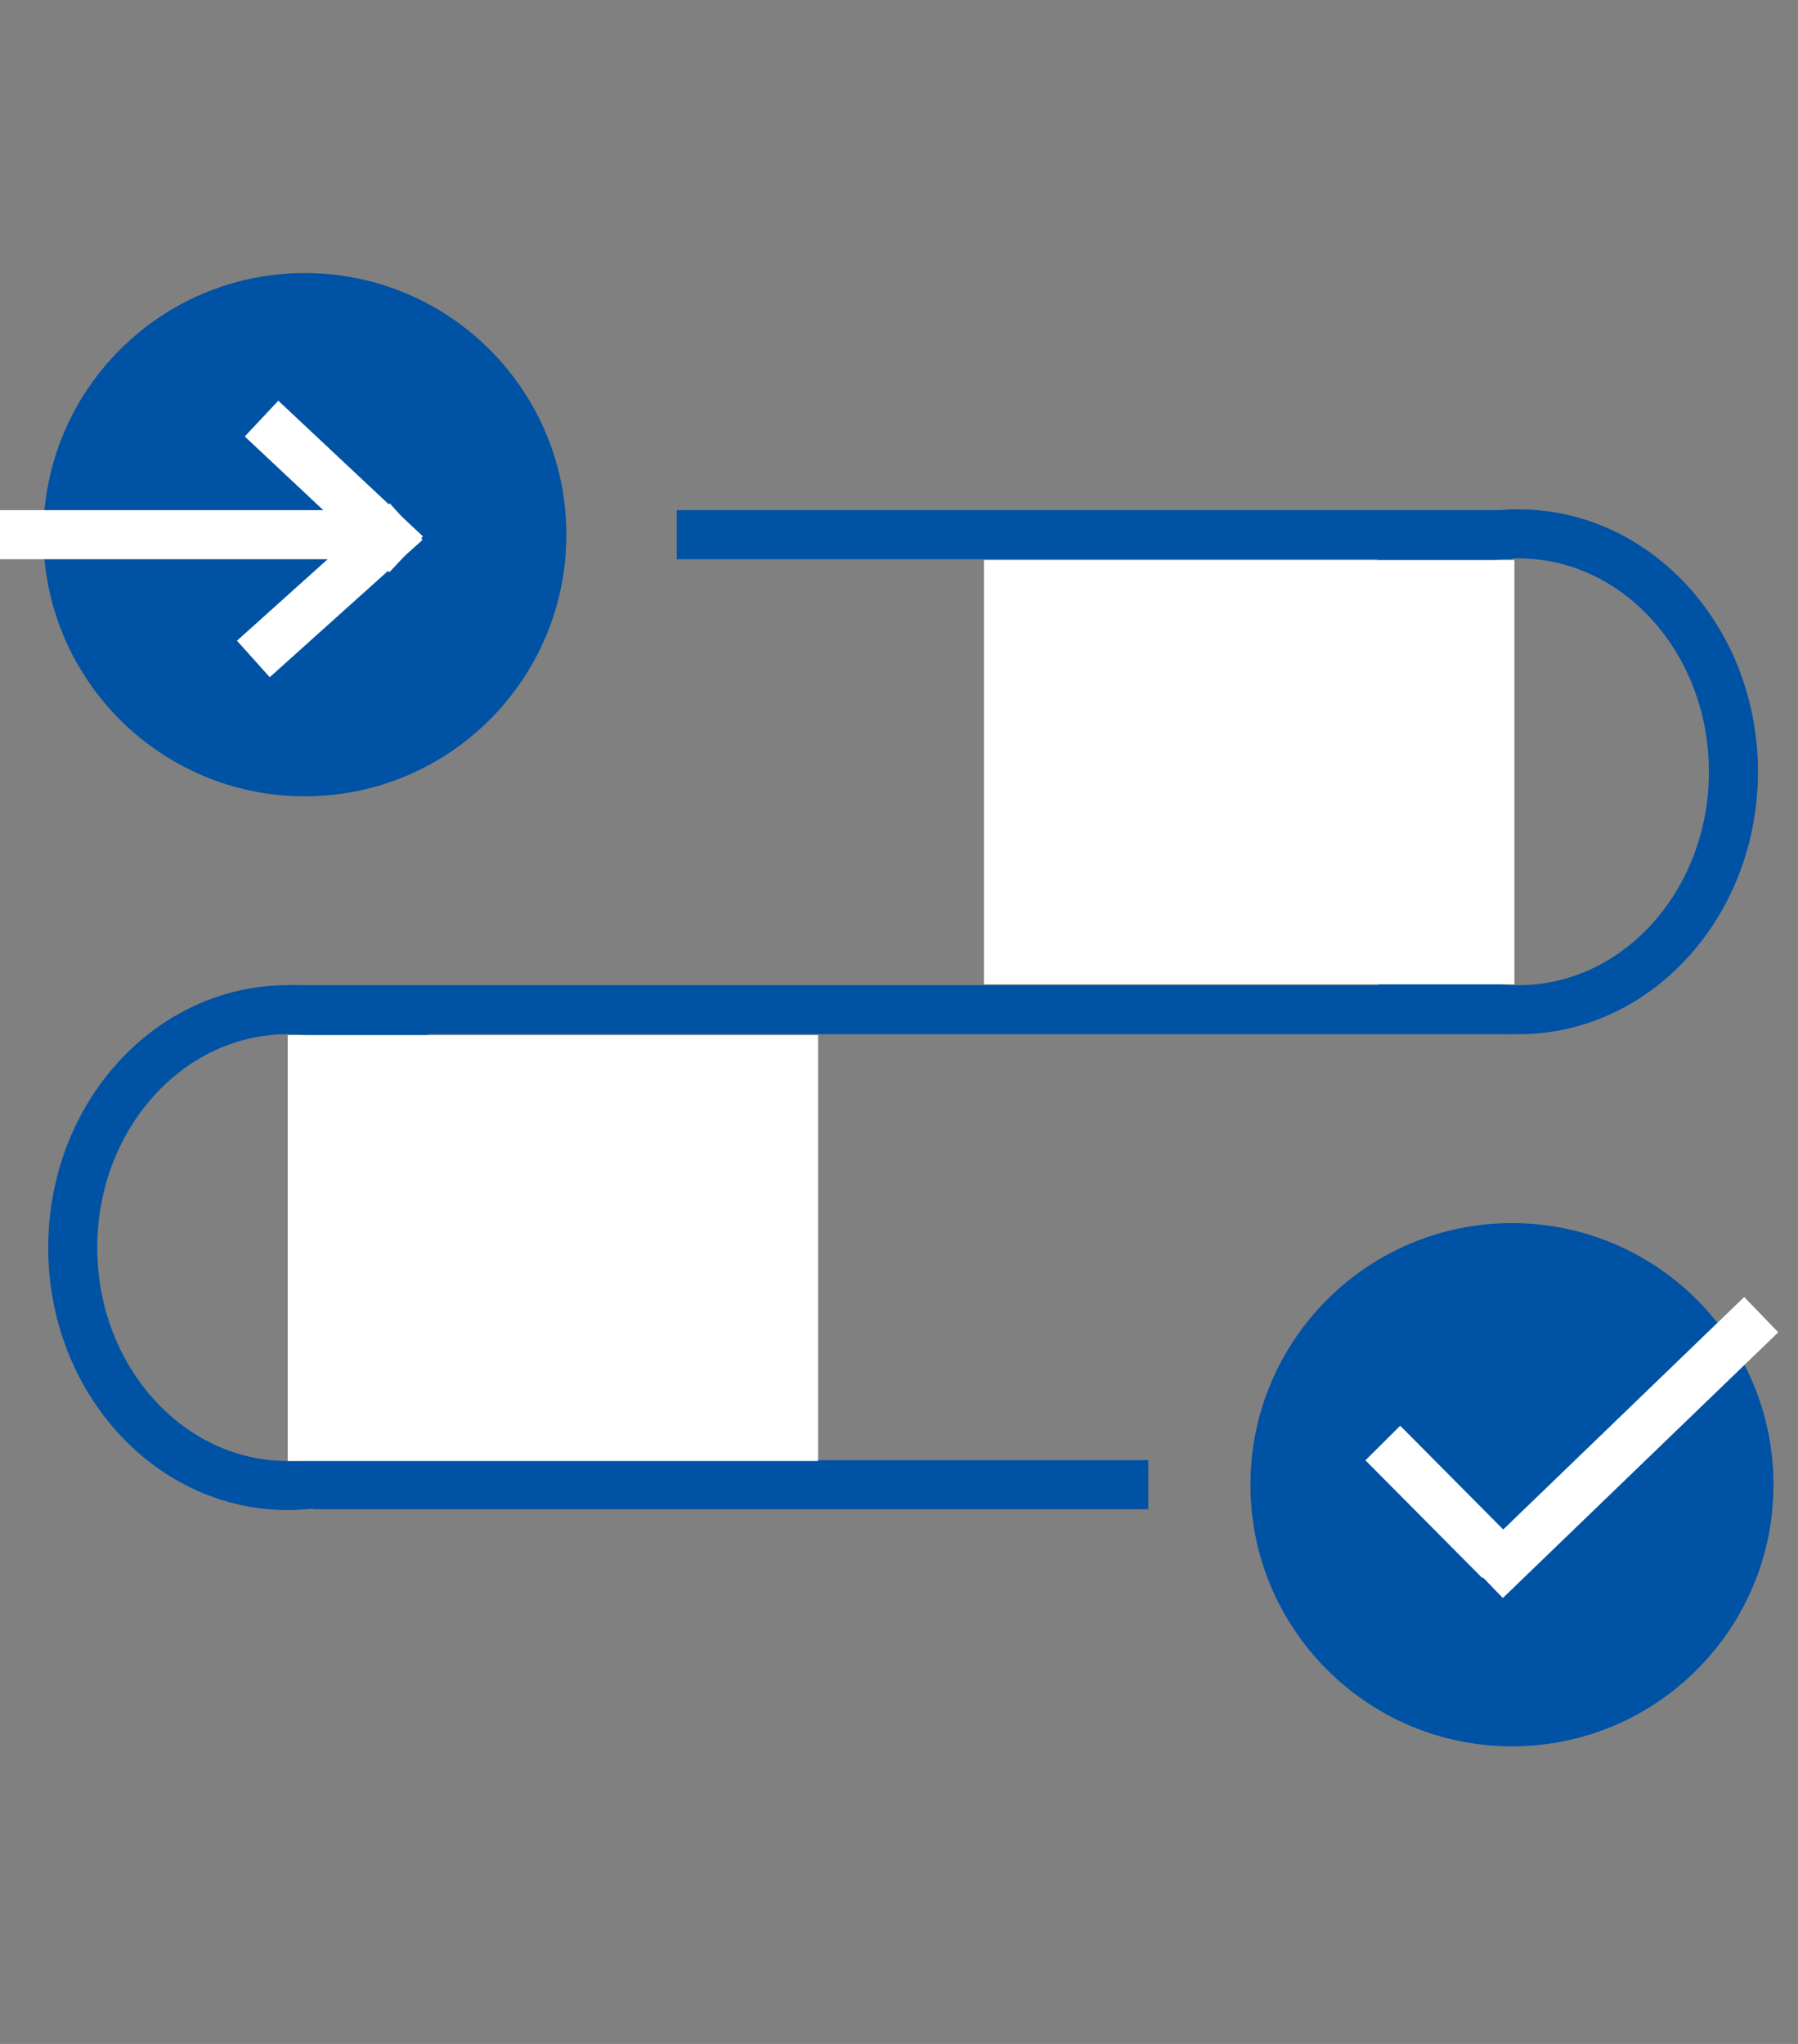
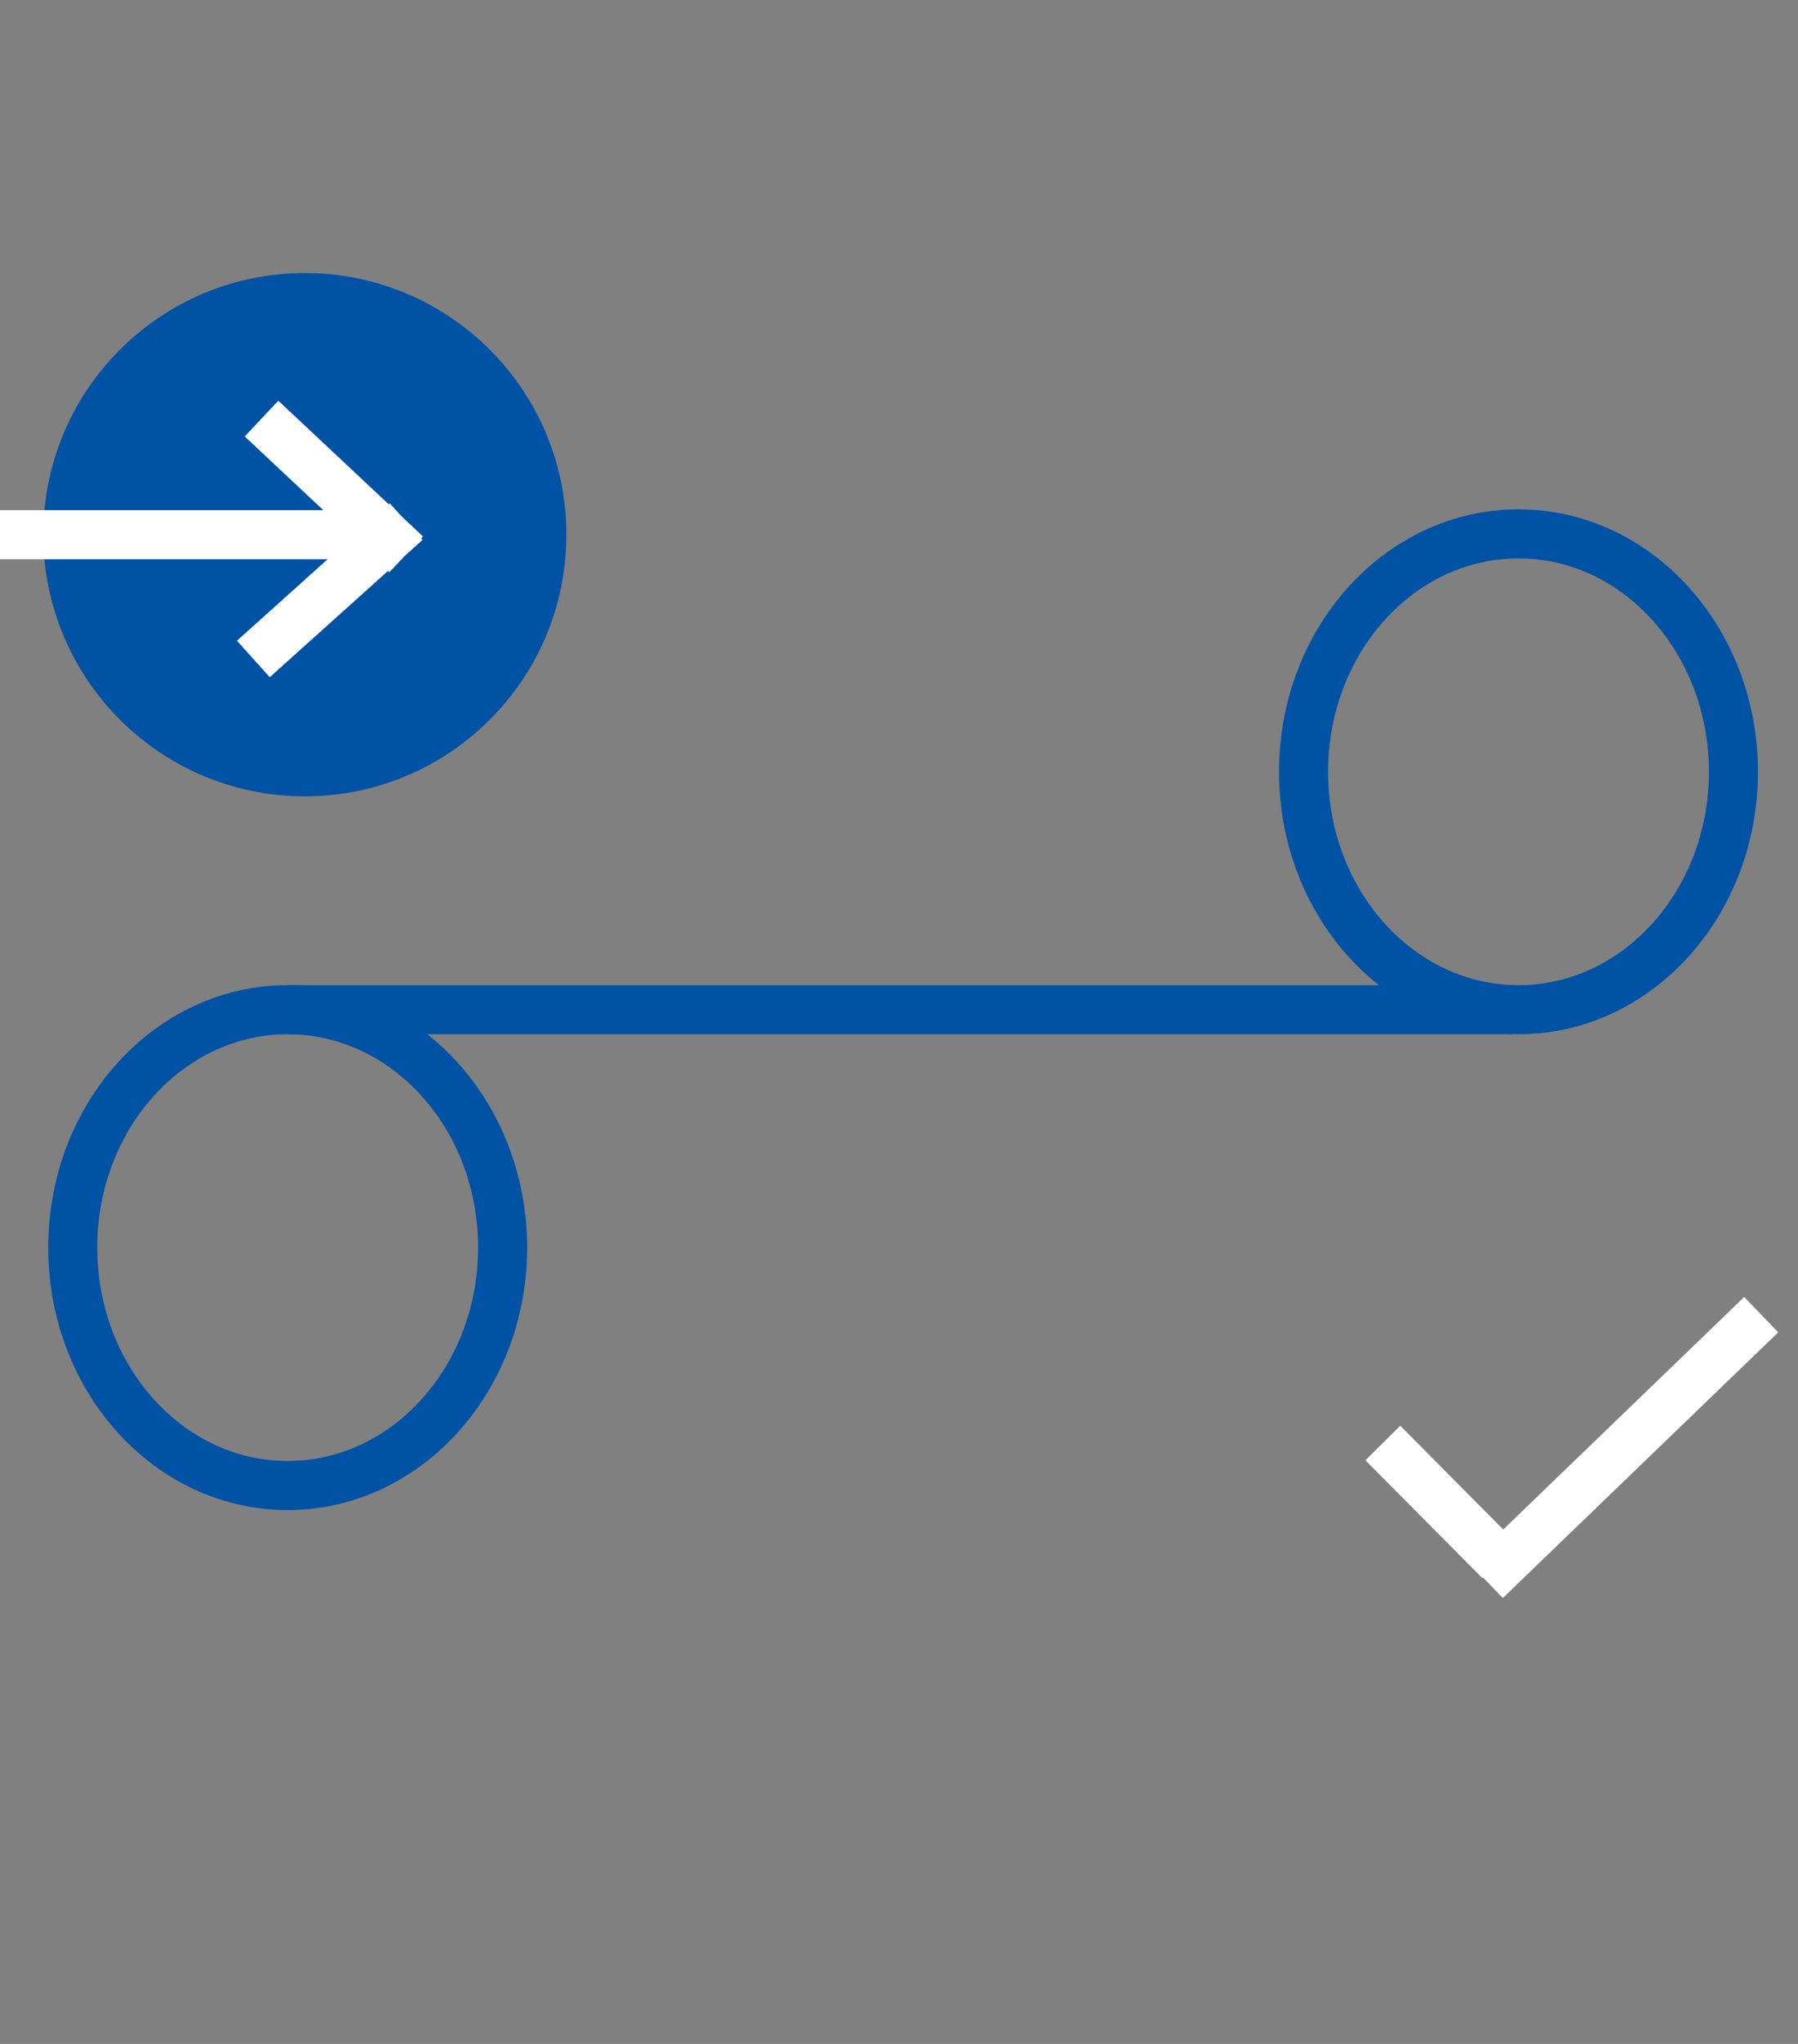
<svg xmlns="http://www.w3.org/2000/svg" version="1.1" id="Warstwa_1" x="0px" y="0px" viewBox="0 0 220 250" style="enable-background:new 0 0 220 250;" xml:space="preserve">
  <rect x="0" y="0" width="220" height="250" fill="#808080" stroke="none" />
  <style type="text/css">
	.st0{fill:none;stroke:#0052A5;stroke-width:6;stroke-miterlimit:10;}
	.st1{fill:#FFFFFF;}
	.st2{fill:#0052A5;}
	.st3{fill:none;stroke:#FFFFFF;stroke-width:6;stroke-miterlimit:10;}
</style>
-   <line class="st0" x1="82.8" y1="65.4" x2="185" y2="65.4" />
  <line class="st0" x1="35.2" y1="123.5" x2="185" y2="123.5" />
-   <line class="st0" x1="38.3" y1="181.6" x2="140.5" y2="181.6" />
  <ellipse class="st0" cx="185.8" cy="94.4" rx="26.3" ry="29.1" />
  <ellipse class="st0" cx="35.2" cy="152.6" rx="26.3" ry="29.1" />
-   <rect x="35.2" y="126.6" class="st1" width="64.9" height="52.1" />
-   <rect x="120.4" y="68.5" class="st1" width="64.9" height="51.9" />
-   <circle class="st2" cx="185" cy="181.6" r="32" />
  <circle class="st2" cx="37.3" cy="65.4" r="32" />
  <line class="st3" x1="-2.2" y1="65.4" x2="43.2" y2="65.4" />
  <line class="st3" x1="49.7" y1="63.8" x2="31" y2="80.6" />
  <line class="st3" x1="32" y1="51.2" x2="49.7" y2="67.8" />
  <line class="st3" x1="181.8" y1="193.3" x2="215.5" y2="160.8" />
  <line class="st3" x1="183.5" y1="190.9" x2="169.2" y2="176.5" />
</svg>